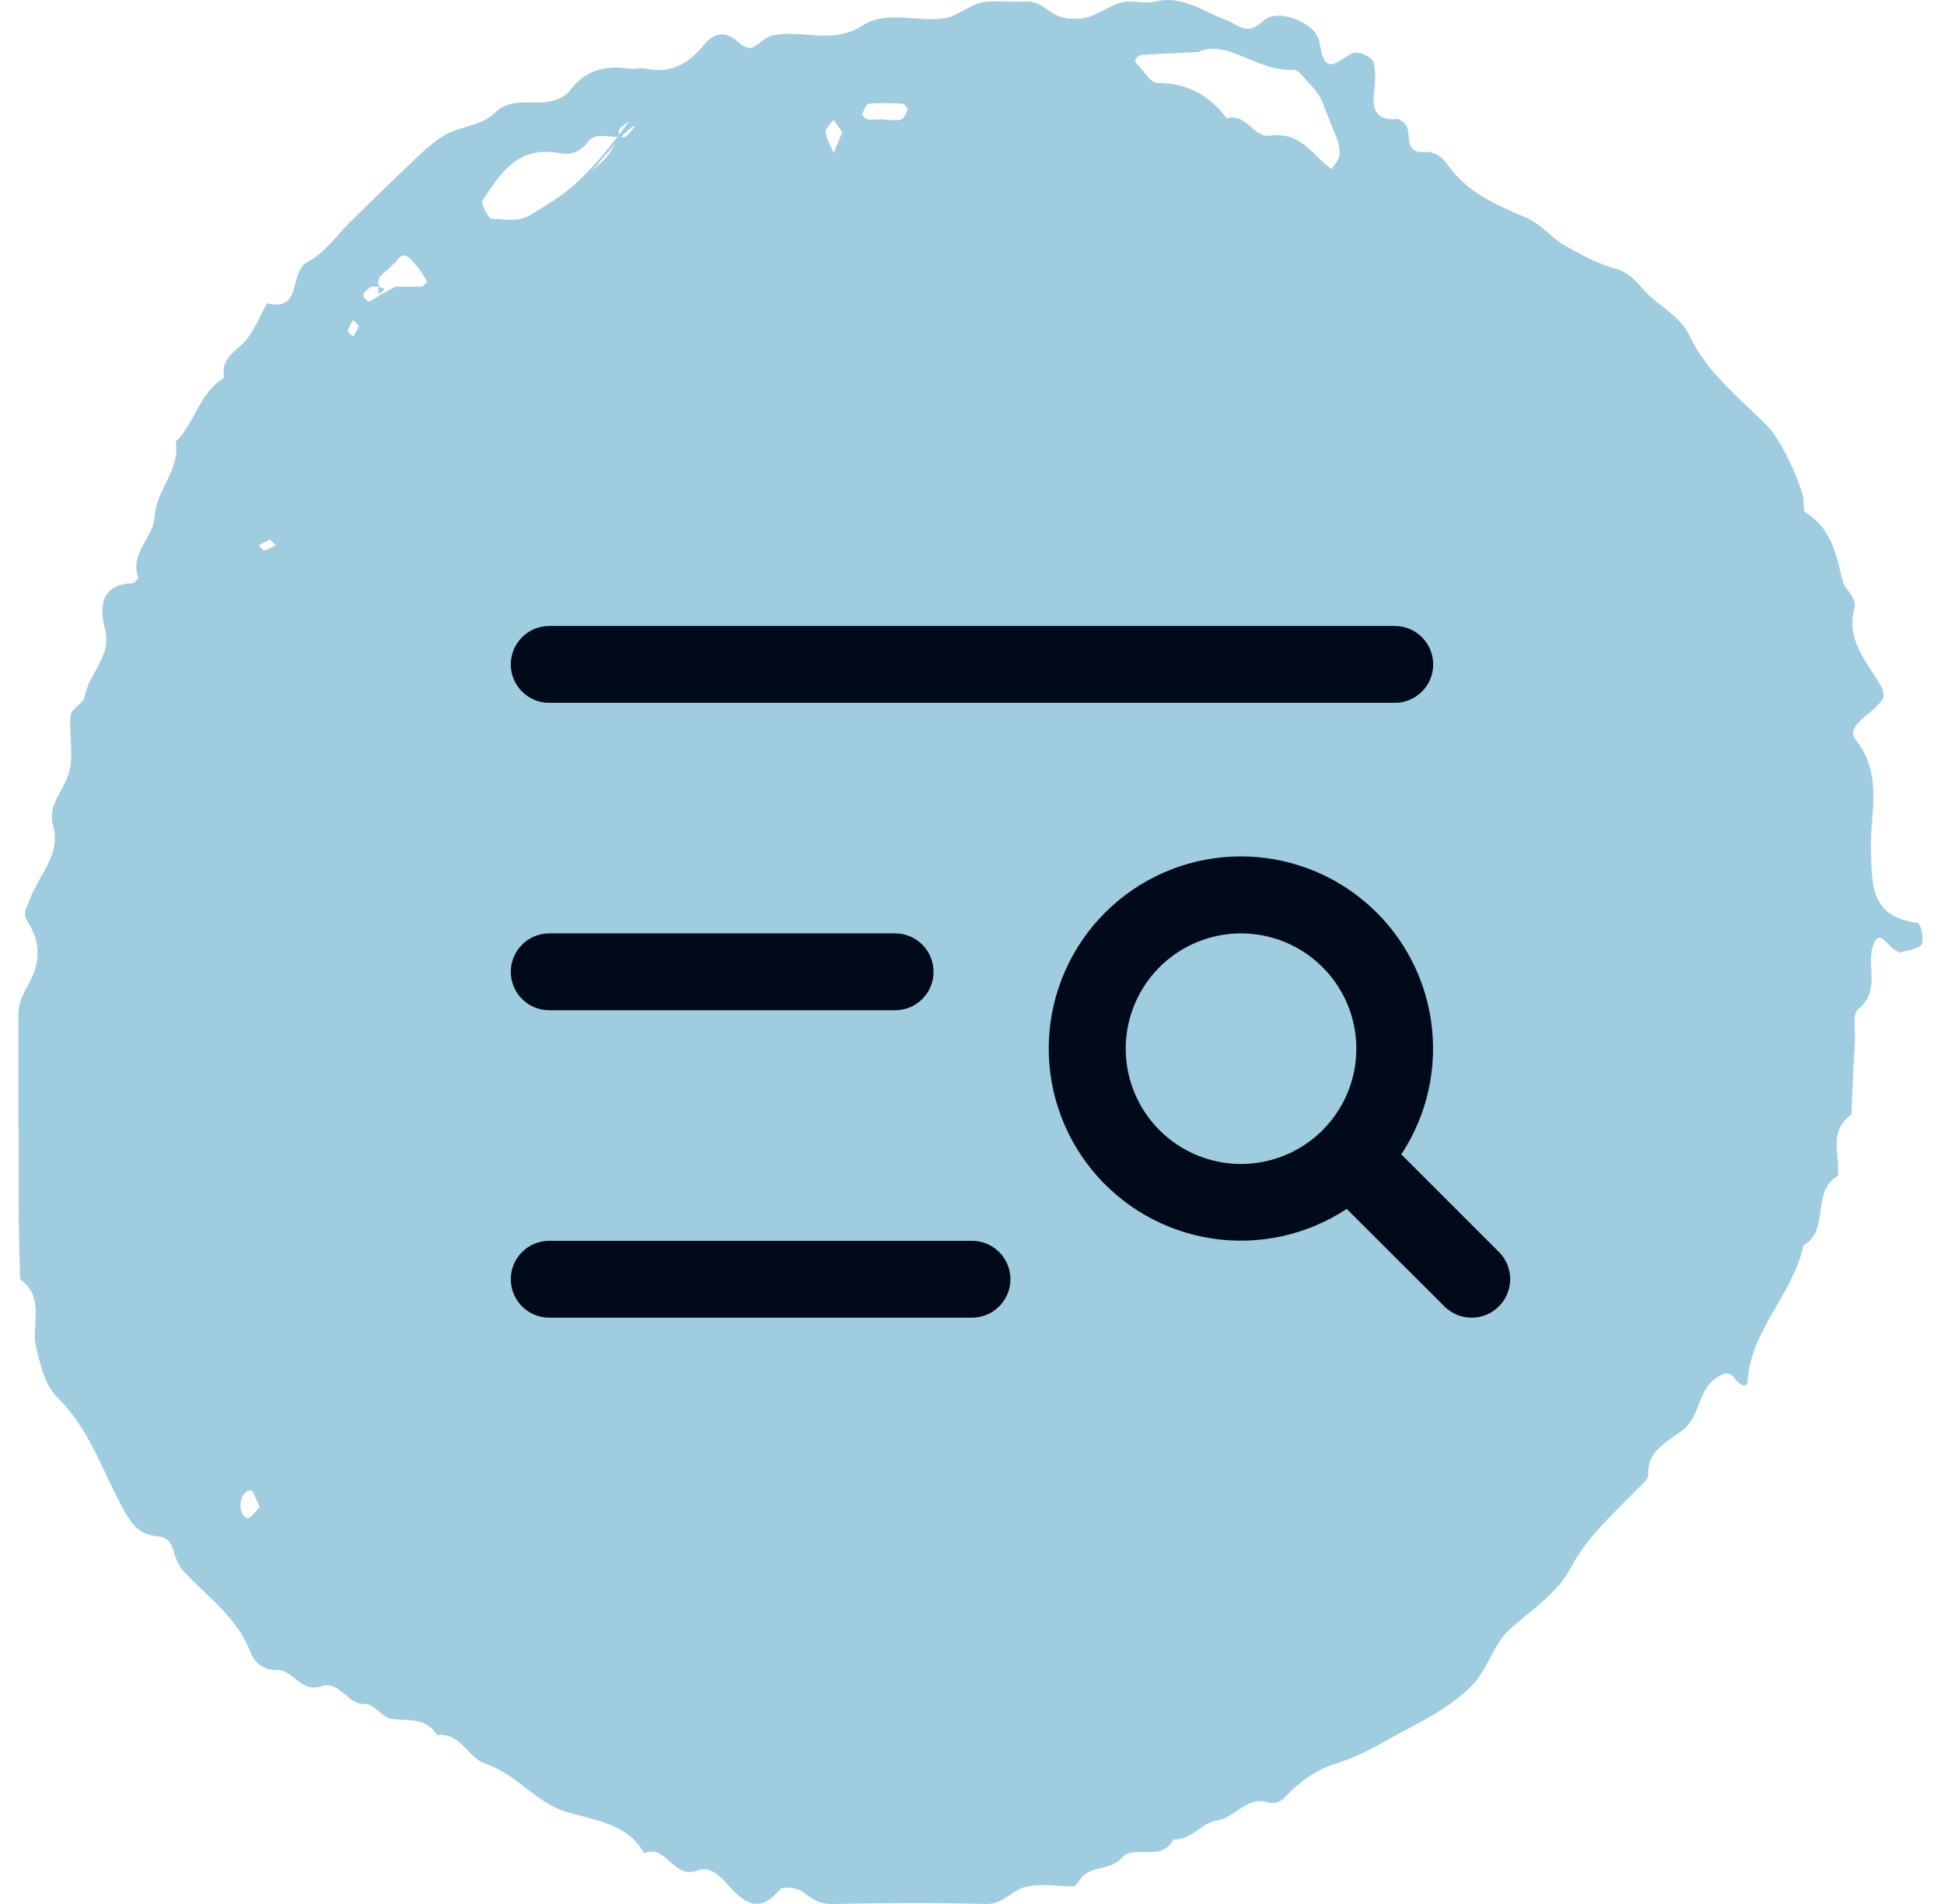
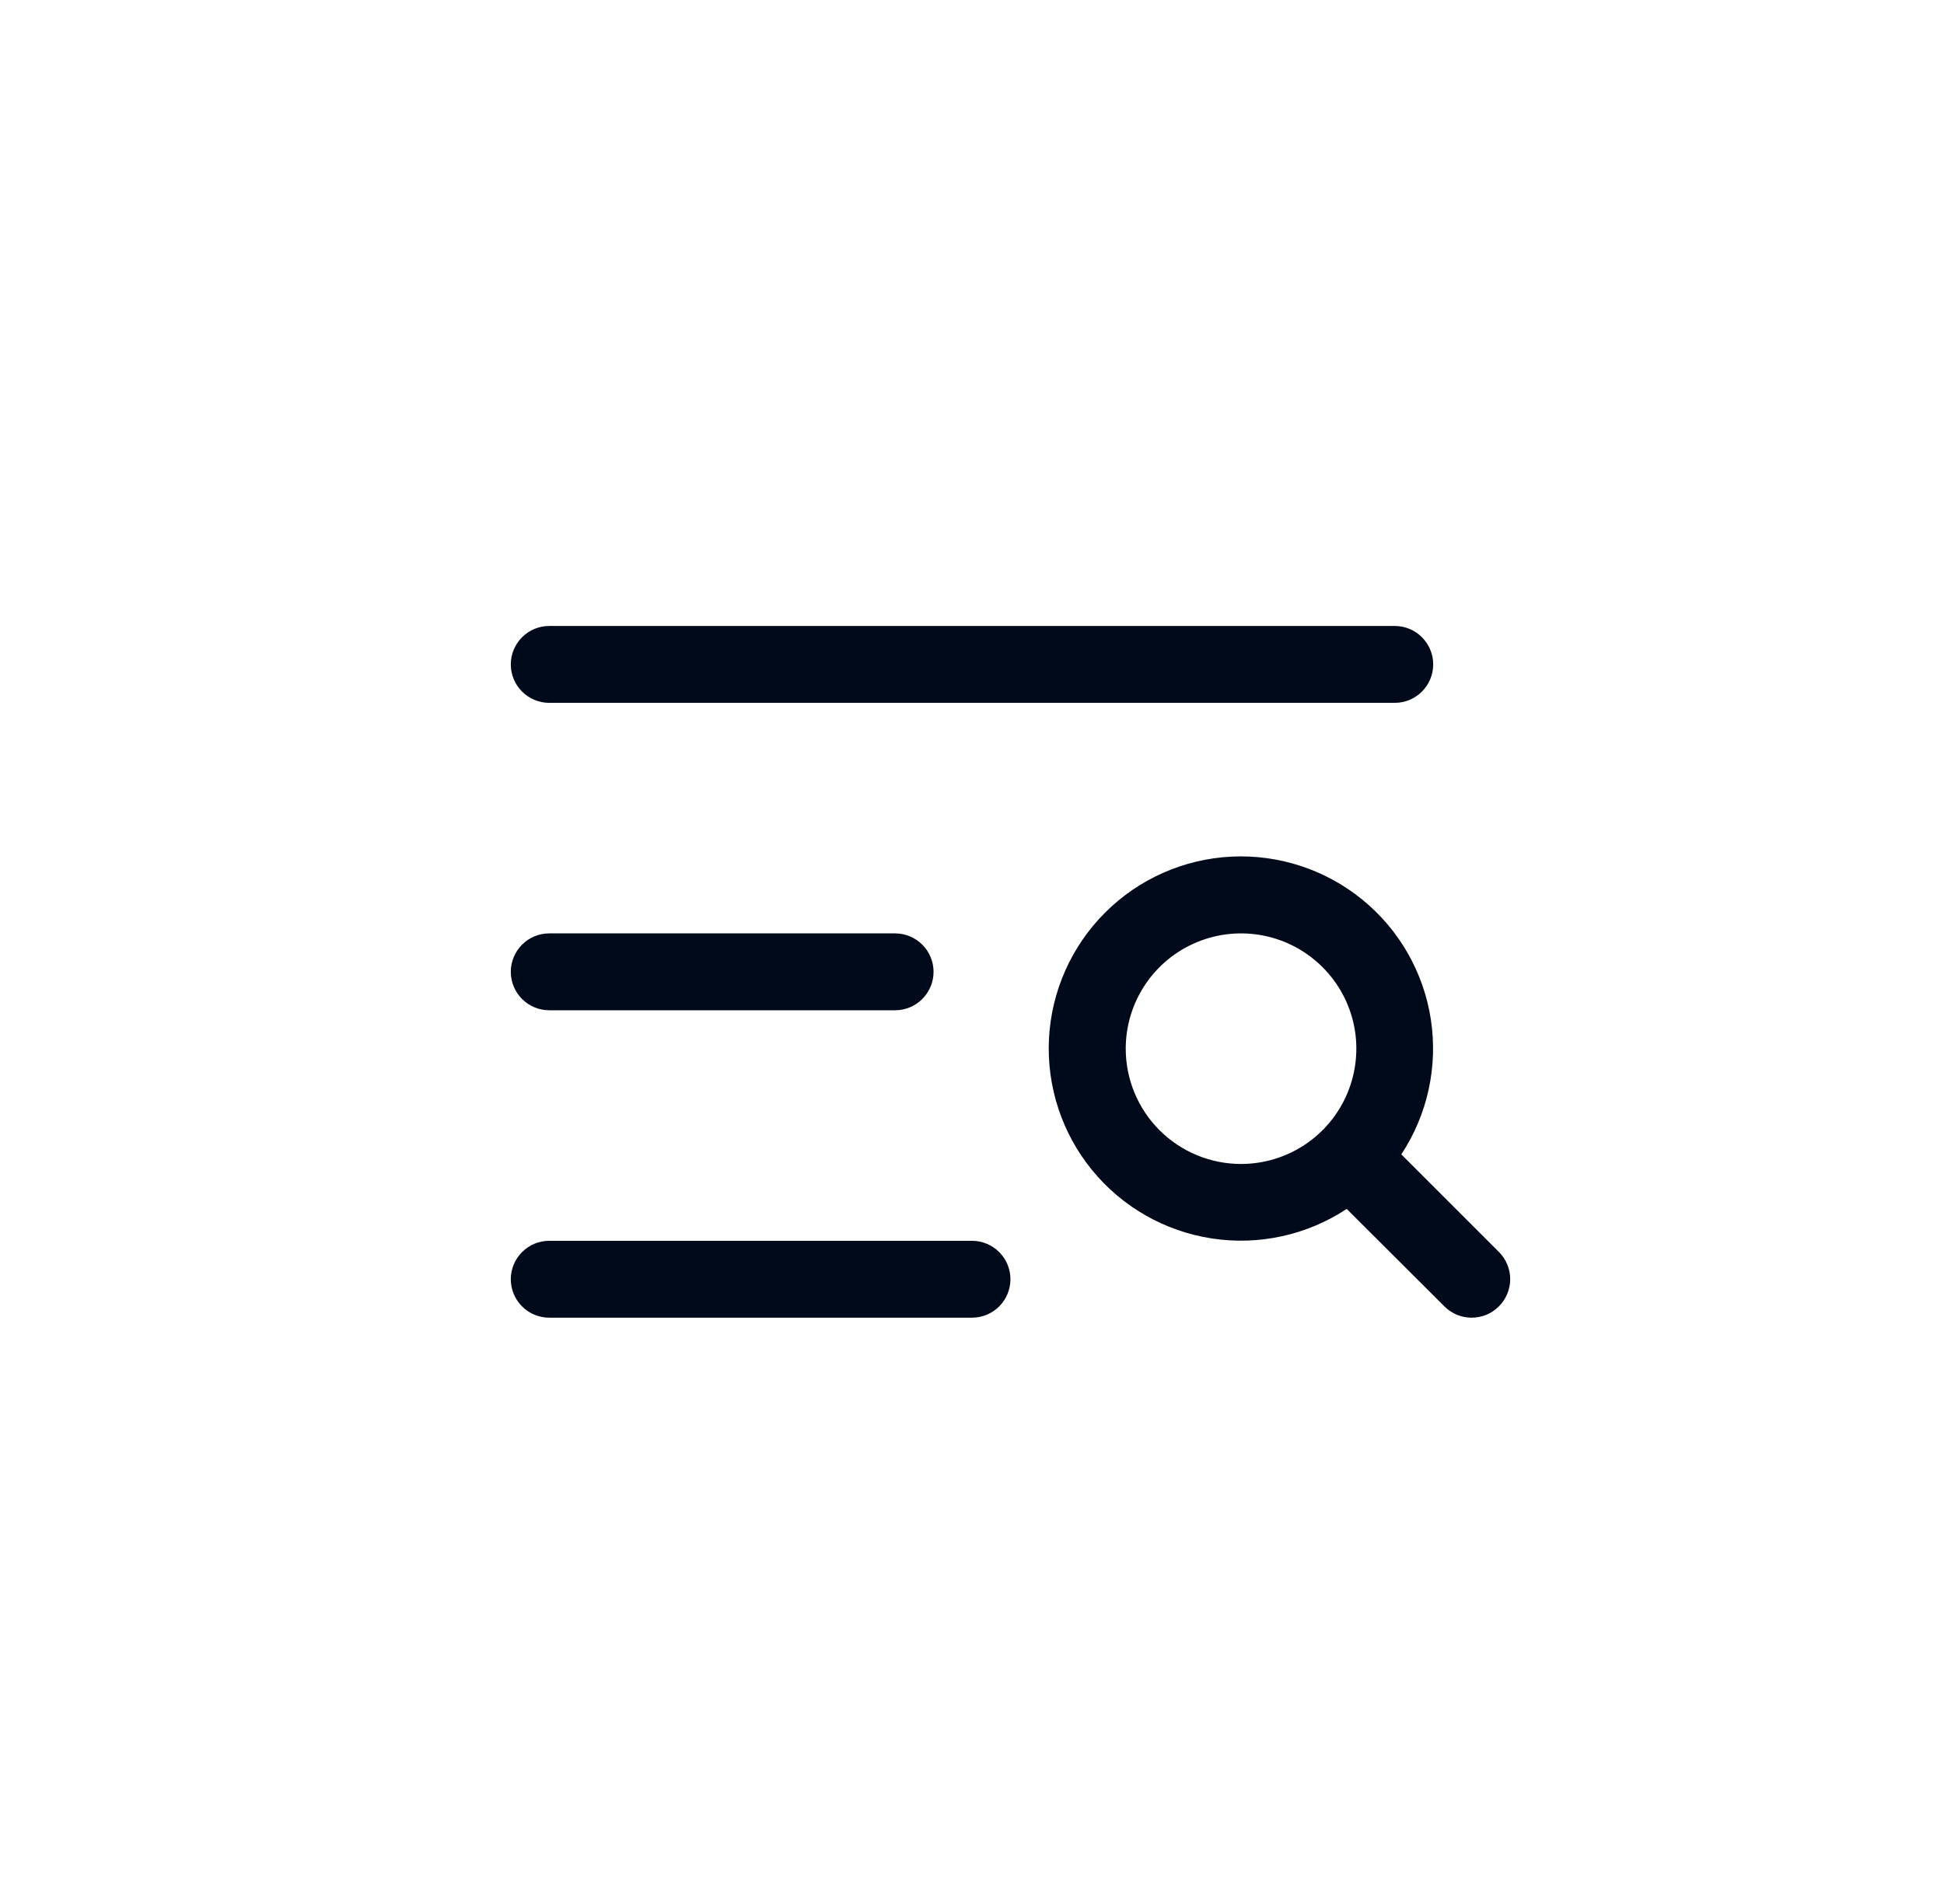
<svg xmlns="http://www.w3.org/2000/svg" width="49" height="48" viewBox="0 0 49 48" fill="none">
-   <path d="M0.463 28.524C0.463 27.543 0.463 26.561 0.463 25.579C0.463 25.299 0.562 25.088 0.706 24.834C1.004 24.317 1.04 23.8 0.733 23.3C0.544 23.002 0.661 22.932 0.751 22.678C0.968 22.064 1.553 21.547 1.337 20.802C1.193 20.294 1.608 19.926 1.734 19.496C1.869 19.041 1.734 18.523 1.779 18.032C1.797 17.866 2.112 17.726 2.139 17.559C2.229 16.972 2.833 16.551 2.644 15.85C2.509 15.333 2.509 14.737 3.347 14.702C3.392 14.702 3.491 14.588 3.482 14.553C3.266 13.948 3.87 13.545 3.897 13.037C3.933 12.344 4.555 11.845 4.429 11.134C4.915 10.661 5.023 9.899 5.654 9.522C5.528 8.996 6.033 8.829 6.258 8.505C6.448 8.233 6.574 7.935 6.727 7.646C7.646 7.865 7.268 6.857 7.754 6.603C8.178 6.384 8.484 5.937 8.836 5.586C9.242 5.192 9.647 4.789 10.062 4.394C10.422 4.061 10.756 3.684 11.17 3.43C11.558 3.185 12.135 3.176 12.432 2.878C12.883 2.431 13.37 2.65 13.829 2.562C14.018 2.527 14.253 2.44 14.352 2.299C14.73 1.774 15.235 1.642 15.848 1.73C15.992 1.747 16.145 1.703 16.281 1.73C16.93 1.87 17.371 1.59 17.759 1.116C18.029 0.783 18.336 0.792 18.651 1.099C18.723 1.169 18.877 1.23 18.949 1.204C19.129 1.125 19.282 0.941 19.462 0.897C20.201 0.731 20.985 1.134 21.743 0.643C22.355 0.24 23.14 0.573 23.825 0.459C24.14 0.406 24.419 0.135 24.735 0.064C25.077 -0.006 25.456 0.064 25.817 0.038C26.141 0.012 26.321 0.196 26.555 0.345C26.763 0.476 27.105 0.503 27.358 0.45C27.673 0.38 27.953 0.143 28.268 0.064C28.538 -0.006 28.854 0.108 29.124 0.038C29.809 -0.128 30.323 0.292 30.882 0.494C31.242 0.625 31.404 0.932 31.864 0.511C32.207 0.196 33.189 0.573 33.261 1.072C33.396 2.01 33.721 1.493 34.108 1.335C34.235 1.283 34.577 1.432 34.613 1.554C34.694 1.809 34.658 2.107 34.631 2.387C34.586 2.817 34.739 3.045 35.217 3.001C35.271 3.001 35.334 3.053 35.388 3.097C35.632 3.29 35.325 3.868 35.902 3.833C36.263 3.807 36.425 4.07 36.578 4.272C37.065 4.894 37.777 5.192 38.453 5.481C38.876 5.665 39.093 5.99 39.444 6.191C39.85 6.419 40.264 6.647 40.706 6.77C41.175 6.892 41.355 7.287 41.67 7.541C42.004 7.813 42.4 8.076 42.572 8.435C43.022 9.408 43.861 10.039 44.581 10.775C44.852 11.056 45.303 11.95 45.447 12.528C45.483 12.66 45.438 12.87 45.51 12.914C46.168 13.335 46.285 13.983 46.447 14.649C46.501 14.868 46.826 15.061 46.736 15.368C46.537 16.113 47.033 16.665 47.367 17.217C47.565 17.55 47.475 17.638 47.276 17.831C47.042 18.068 46.528 18.348 46.772 18.646C47.475 19.531 47.132 20.504 47.159 21.433C47.186 22.31 47.141 23.116 48.331 23.265C48.403 23.265 48.511 23.668 48.439 23.8C48.367 23.931 48.088 23.958 47.898 24.01C47.853 24.019 47.781 23.958 47.727 23.923C47.547 23.8 47.34 23.37 47.195 23.896C47.06 24.405 47.394 24.992 46.835 25.448C46.682 25.57 46.772 25.965 46.754 26.245C46.718 26.868 46.691 27.481 46.664 28.103C46.069 28.515 46.393 29.129 46.321 29.646C45.636 30.049 46.141 31.005 45.456 31.399C45.203 32.626 44.122 33.529 44.05 34.835C44.05 34.975 43.87 34.949 43.752 34.782C43.635 34.616 43.527 34.563 43.284 34.721C42.77 35.054 42.878 35.711 42.391 36.071C42.031 36.343 41.508 36.579 41.544 37.193C41.544 37.298 41.4 37.412 41.301 37.508C40.688 38.148 40.012 38.718 39.579 39.55C39.264 40.146 38.615 40.585 38.083 41.049C37.605 41.47 37.524 42.092 37.047 42.548C36.479 43.092 35.803 43.407 35.163 43.758C34.712 44.012 34.244 44.283 33.73 44.441C33.189 44.608 32.748 44.914 32.369 45.327C32.297 45.414 32.099 45.484 31.999 45.449C31.423 45.248 31.143 45.835 30.666 45.896C30.278 45.949 30.035 46.405 29.575 46.37C29.287 46.957 28.574 46.492 28.277 46.834C27.971 47.185 27.439 47.009 27.204 47.413C27.168 47.474 27.105 47.553 27.051 47.553C26.619 47.562 26.15 47.456 25.762 47.597C25.465 47.702 25.267 48.009 24.852 48C23.554 47.965 22.256 47.974 20.959 48C20.634 48 20.445 47.86 20.219 47.684C20.093 47.588 19.733 47.553 19.661 47.632C19.093 48.324 18.687 47.895 18.3 47.465C18.101 47.246 17.867 47.044 17.57 47.158C16.975 47.386 16.803 46.483 16.236 46.72C15.821 45.975 15.01 45.896 14.298 45.686C13.496 45.449 13.027 44.722 12.225 44.459C11.801 44.319 11.621 43.679 11.017 43.74C10.747 43.302 10.305 43.381 9.89 43.337C9.647 43.311 9.422 42.951 9.205 42.96C8.737 42.977 8.575 42.355 8.088 42.513C7.583 42.679 7.385 42.084 6.97 42.101C6.61 42.118 6.384 41.856 6.312 41.654C5.979 40.769 5.222 40.252 4.618 39.603C4.492 39.463 4.42 39.261 4.366 39.077C4.302 38.858 4.203 38.744 3.942 38.727C3.464 38.691 3.257 38.332 3.059 37.955C2.563 37.026 2.238 36.009 1.445 35.229C1.139 34.931 1.022 34.423 0.914 33.985C0.769 33.415 1.157 32.723 0.508 32.249C0.49 31.627 0.472 30.996 0.472 30.373C0.472 29.742 0.472 29.111 0.472 28.48L0.463 28.524ZM9.981 7.225C10.197 7.225 10.413 7.234 10.62 7.225C10.675 7.225 10.774 7.103 10.765 7.094C10.675 6.936 10.575 6.778 10.449 6.647C10.332 6.515 10.197 6.296 9.999 6.577C9.954 6.629 9.89 6.673 9.845 6.726C9.719 6.875 9.449 6.971 9.557 7.225C9.575 7.278 9.827 7.225 9.539 7.418V7.234C9.476 7.234 9.395 7.208 9.35 7.234C9.205 7.331 9.034 7.453 9.287 7.602C9.323 7.62 9.449 7.488 9.963 7.234L9.981 7.225ZM14.911 4.324C15.109 4.131 15.226 4.044 15.307 3.939C15.425 3.781 15.506 3.605 15.605 3.439C15.343 3.492 15.028 3.307 14.821 3.579C14.631 3.825 14.397 3.921 14.091 3.86C13.054 3.667 12.603 4.377 12.162 5.06C12.108 5.139 12.315 5.516 12.396 5.516C12.73 5.516 13.054 5.621 13.397 5.402C13.964 5.043 14.604 4.797 15.857 3.053C15.776 3.123 15.677 3.176 15.614 3.255C15.587 3.29 15.587 3.404 15.614 3.43C15.65 3.465 15.758 3.465 15.794 3.43C15.875 3.36 15.938 3.272 15.992 3.185C15.992 3.167 15.911 3.097 14.911 4.324ZM30.251 1.309C29.602 1.344 29.178 1.353 28.755 1.388C28.701 1.388 28.628 1.476 28.61 1.528C28.602 1.563 28.674 1.625 28.71 1.668C28.854 1.817 29.007 2.089 29.16 2.089C29.917 2.089 30.485 2.396 30.918 2.983C31.414 2.834 31.603 3.483 31.999 3.421C32.693 3.316 33.009 3.781 33.405 4.14C33.45 4.184 33.505 4.219 33.559 4.263C33.631 4.149 33.739 4.044 33.757 3.93C33.793 3.588 33.64 3.404 33.36 2.641C33.234 2.282 32.973 2.098 32.766 1.844C32.73 1.8 32.648 1.756 32.594 1.756C31.693 1.817 30.945 0.985 30.233 1.3L30.251 1.309ZM22.301 3.018C22.446 3.018 22.599 3.053 22.716 3.009C22.797 2.983 22.851 2.843 22.878 2.747C22.887 2.72 22.788 2.615 22.734 2.615C22.455 2.598 22.166 2.589 21.896 2.615C21.833 2.615 21.77 2.782 21.734 2.878C21.725 2.904 21.815 3.009 21.878 3.009C22.013 3.027 22.157 3.009 22.301 3.009V3.018ZM21.229 3.334C21.157 3.229 21.085 3.123 21.012 3.018C20.94 3.123 20.796 3.237 20.814 3.334C20.832 3.509 20.94 3.684 21.012 3.86C21.085 3.684 21.157 3.509 21.229 3.334ZM6.547 37.999C6.466 37.815 6.42 37.701 6.366 37.587C6.357 37.57 6.258 37.57 6.222 37.596C6.006 37.754 6.006 38.201 6.24 38.271C6.312 38.288 6.457 38.078 6.547 37.999ZM6.799 13.598C6.709 13.65 6.619 13.694 6.52 13.746C6.565 13.79 6.628 13.887 6.664 13.878C6.763 13.852 6.862 13.79 6.952 13.746L6.799 13.598ZM9.052 8.216C8.998 8.163 8.944 8.111 8.899 8.067C8.854 8.163 8.791 8.251 8.764 8.347C8.764 8.382 8.854 8.435 8.899 8.488C8.953 8.4 9.007 8.303 9.052 8.216Z" fill="#A0CCE0" />
  <path d="M12.875 16.75C12.875 16.493 12.977 16.247 13.159 16.065C13.34 15.883 13.587 15.781 13.844 15.781H35.156C35.413 15.781 35.66 15.883 35.841 16.065C36.023 16.247 36.125 16.493 36.125 16.75C36.125 17.007 36.023 17.253 35.841 17.435C35.66 17.617 35.413 17.719 35.156 17.719H13.844C13.587 17.719 13.34 17.617 13.159 17.435C12.977 17.253 12.875 17.007 12.875 16.75ZM13.844 25.469H22.562C22.819 25.469 23.066 25.367 23.247 25.185C23.429 25.003 23.531 24.757 23.531 24.5C23.531 24.243 23.429 23.997 23.247 23.815C23.066 23.633 22.819 23.531 22.562 23.531H13.844C13.587 23.531 13.34 23.633 13.159 23.815C12.977 23.997 12.875 24.243 12.875 24.5C12.875 24.757 12.977 25.003 13.159 25.185C13.34 25.367 13.587 25.469 13.844 25.469ZM24.5 31.281H13.844C13.587 31.281 13.34 31.383 13.159 31.565C12.977 31.747 12.875 31.993 12.875 32.25C12.875 32.507 12.977 32.753 13.159 32.935C13.34 33.117 13.587 33.219 13.844 33.219H24.5C24.757 33.219 25.003 33.117 25.185 32.935C25.367 32.753 25.469 32.507 25.469 32.25C25.469 31.993 25.367 31.747 25.185 31.565C25.003 31.383 24.757 31.281 24.5 31.281ZM37.779 32.935C37.689 33.026 37.582 33.097 37.465 33.146C37.347 33.194 37.221 33.219 37.094 33.219C36.966 33.219 36.84 33.194 36.723 33.146C36.605 33.097 36.498 33.026 36.408 32.935L33.945 30.477C32.944 31.138 31.732 31.404 30.546 31.222C29.36 31.041 28.283 30.426 27.525 29.496C26.766 28.566 26.38 27.388 26.44 26.189C26.501 24.991 27.004 23.858 27.853 23.009C28.701 22.16 29.835 21.657 31.033 21.596C32.232 21.536 33.41 21.922 34.34 22.681C35.27 23.439 35.885 24.516 36.066 25.702C36.247 26.889 35.982 28.1 35.321 29.102L37.779 31.56C37.87 31.65 37.942 31.757 37.991 31.875C38.04 31.993 38.066 32.12 38.066 32.248C38.066 32.376 38.04 32.502 37.991 32.62C37.942 32.738 37.87 32.845 37.779 32.935ZM31.281 29.344C31.856 29.344 32.418 29.173 32.896 28.854C33.374 28.535 33.746 28.081 33.966 27.55C34.186 27.019 34.244 26.434 34.132 25.87C34.02 25.307 33.743 24.789 33.336 24.383C32.93 23.976 32.412 23.699 31.848 23.587C31.285 23.475 30.7 23.532 30.169 23.753C29.638 23.972 29.184 24.345 28.865 24.823C28.545 25.301 28.375 25.863 28.375 26.438C28.375 27.208 28.681 27.948 29.226 28.492C29.771 29.038 30.511 29.344 31.281 29.344Z" fill="#000A1B" />
</svg>